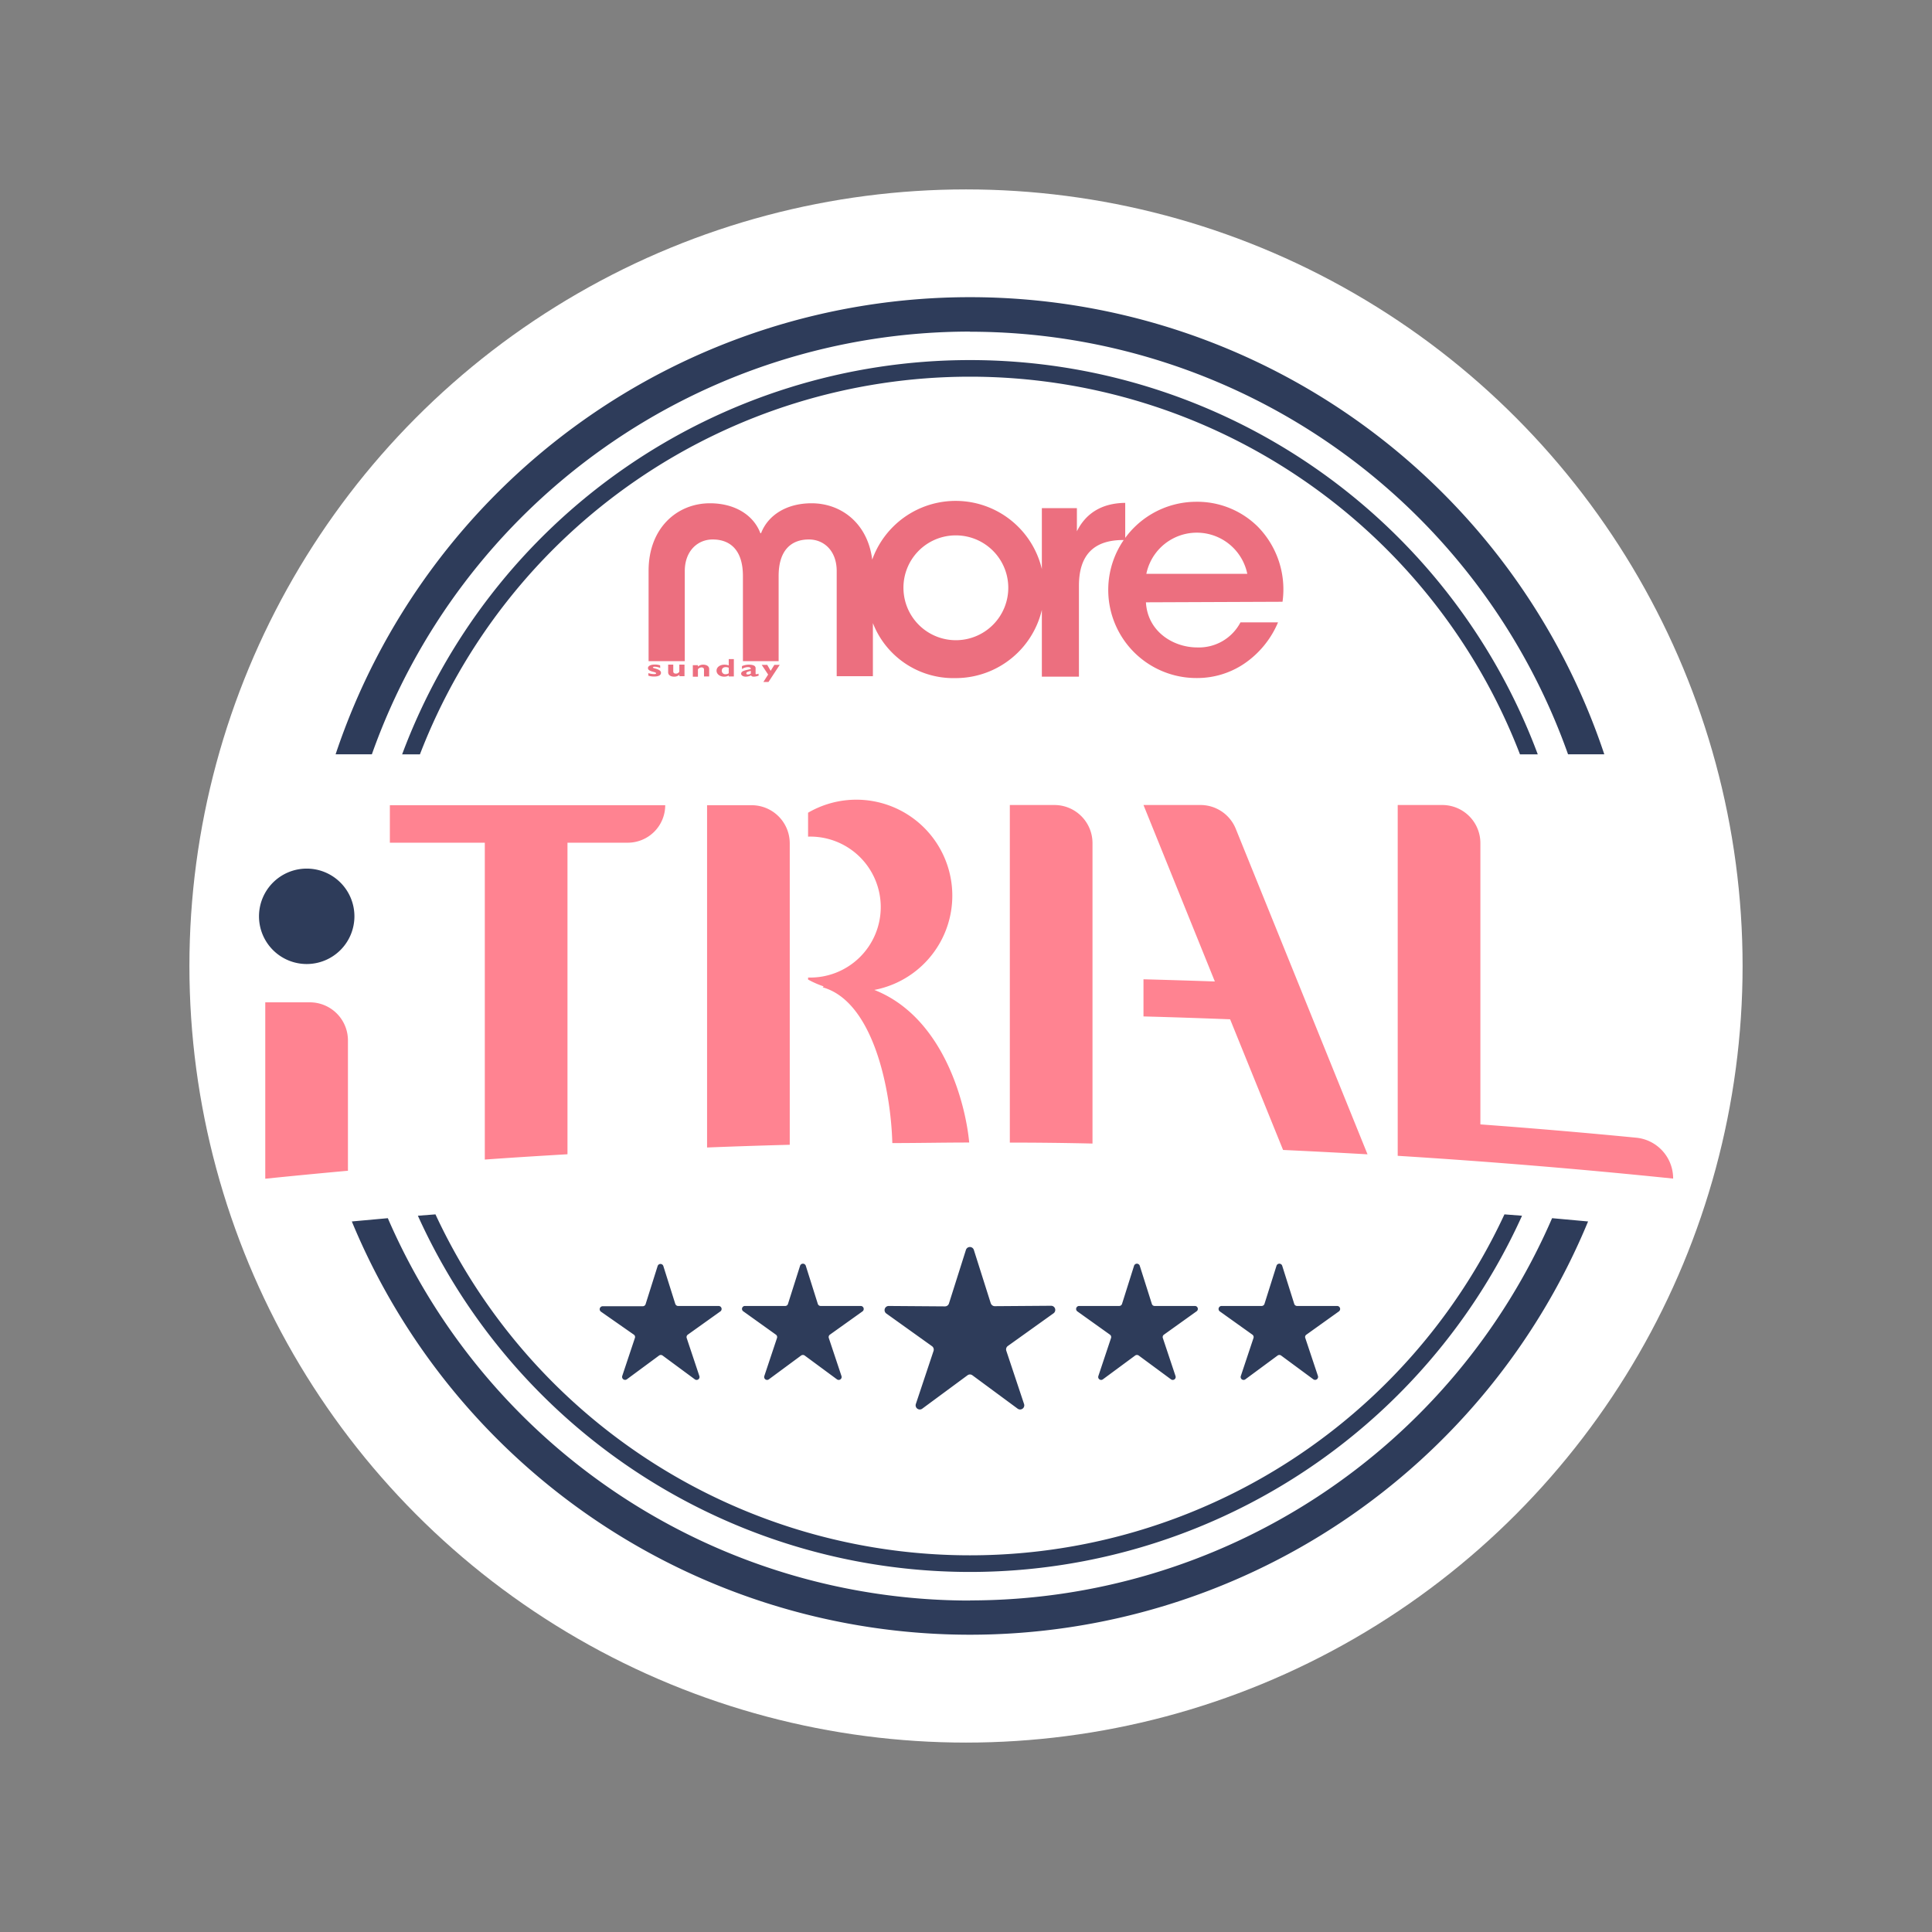
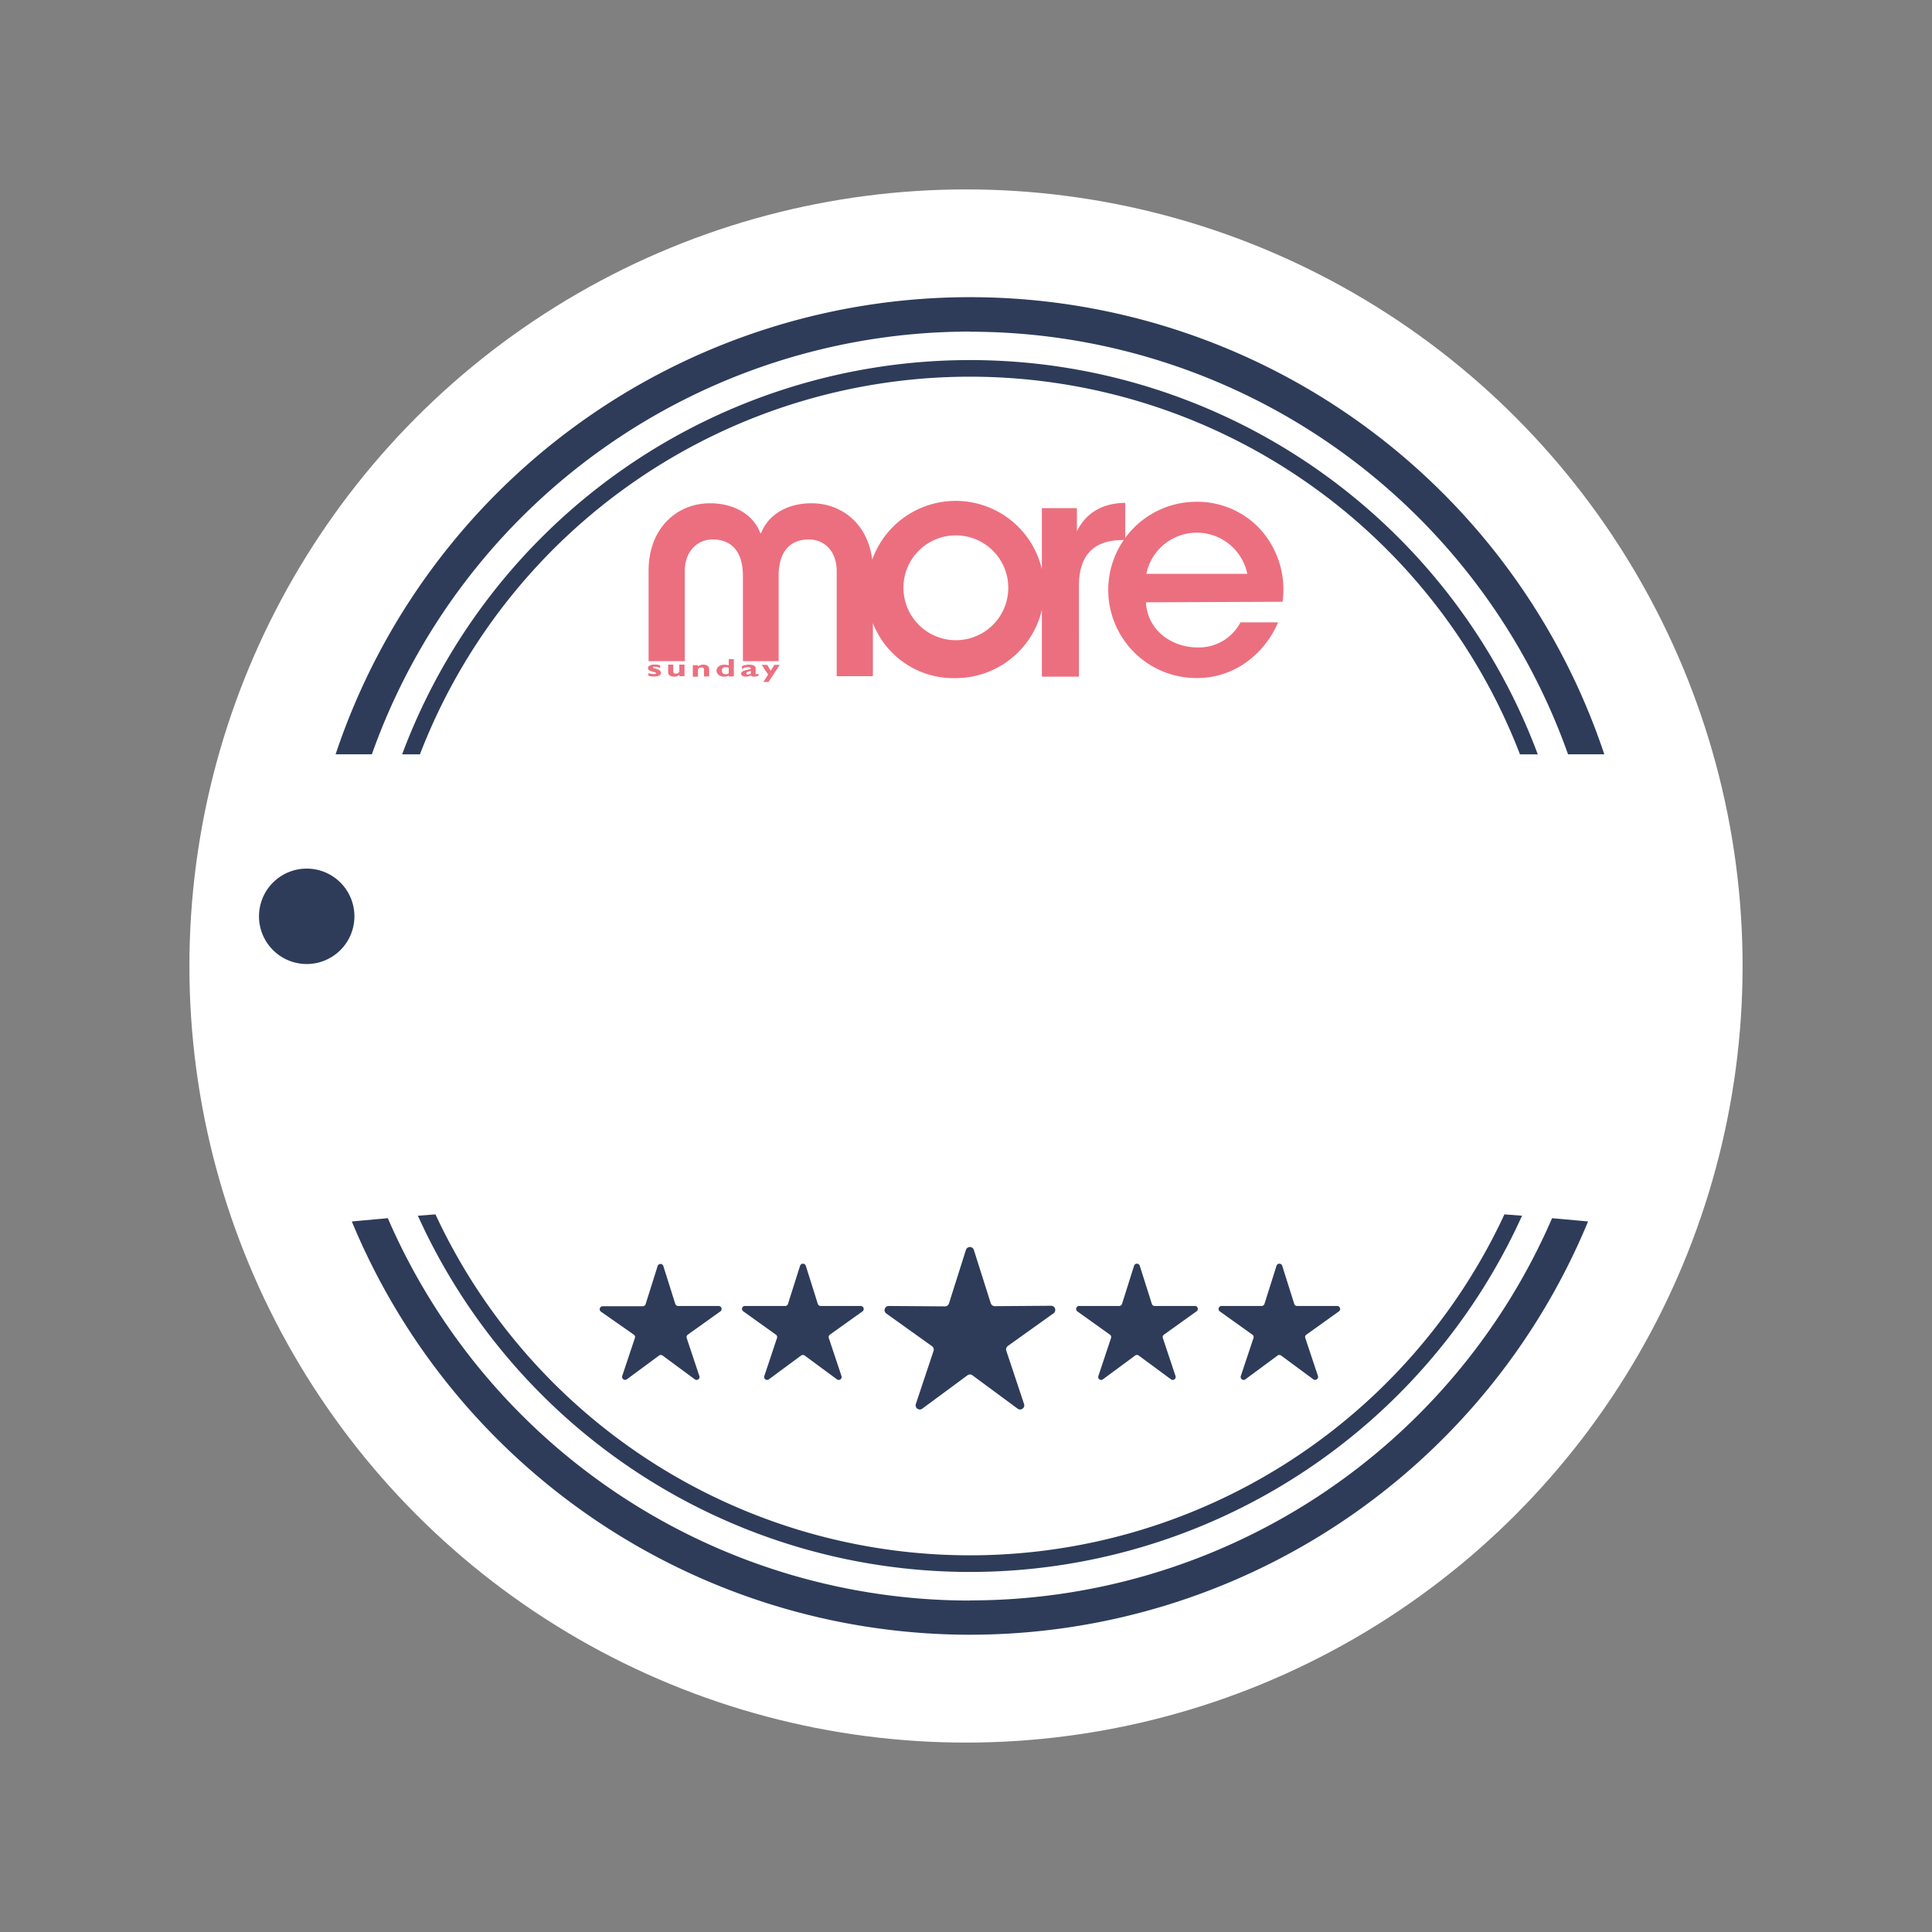
<svg xmlns="http://www.w3.org/2000/svg" id="svg" data-name="svg" width="60" height="60" viewBox="0 0 283.46 283.46">
  <rect x="0" y="0" width="283.46" height="283.46" fill="#808080" stroke="none" />
  <defs>
    <style>.cls-1{fill:#fff;}.cls-2{fill:#ff8391;}.cls-3{fill:#2e3c5a;}.cls-4{fill:#ec6f7f;}</style>
  </defs>
  <circle class="cls-1" cx="141.73" cy="141.73" r="113.94" />
-   <path class="cls-2" d="M154.7,118.11h-6.54v49.53q6.08,0,12.13.14V123.7A5.59,5.59,0,0,0,154.7,118.11Zm85.35,48.81q-11.42-1.11-22.85-1.95V123.7a5.59,5.59,0,0,0-5.59-5.59h-6.54v51.47q20.24,1.26,40.41,3.34A6,6,0,0,0,240.05,166.92Zm-63.92-48.81h-8.36L178.24,144q-5.24-.18-10.47-.32v5.45c4.24.11,8.48.26,12.71.42l7.77,19.17q6.19.29,12.39.64L181.31,121.6A5.58,5.58,0,0,0,176.13,118.11Zm-47.85,27.13a14.08,14.08,0,1,0-9.72-26v3.51a10.34,10.34,0,1,1,0,20.67v.3a14.11,14.11,0,0,0,2.28,1l-.13.14c7.42,2.09,10,15,10.21,22.85,3.76,0,7.52-.08,11.28-.08C141.7,162.13,138.53,149.28,128.28,145.24Zm-18-27.1h-6.54v50.22q6.06-.24,12.13-.4V123.73A5.59,5.59,0,0,0,110.33,118.14ZM45.46,147.06H38.92v25.88q6.06-.62,12.13-1.17V152.65A5.59,5.59,0,0,0,45.46,147.06ZM57.2,123.64H71.13v46.49c4-.29,8.08-.54,12.13-.78V123.64H92.1a5.5,5.5,0,0,0,5.5-5.5H57.2Z" />
  <path class="cls-3" d="M63.89,178.17l-2.58.2a88.9,88.9,0,0,0,162,0l-2.58-.2a86.48,86.48,0,0,1-156.84,0ZM142.31,52.83A88.91,88.91,0,0,0,59,110.68h2.61a86.47,86.47,0,0,1,161.4,0h2.61A88.91,88.91,0,0,0,142.31,52.83Zm0,182A93.07,93.07,0,0,1,56.9,178.73l-5.28.48a98.14,98.14,0,0,0,181.38,0l-5.28-.48A93.07,93.07,0,0,1,142.31,234.81Zm0-186.16a93.11,93.11,0,0,1,87.75,62h5.32a98.11,98.11,0,0,0-186.14,0h5.32A93.11,93.11,0,0,1,142.31,48.65ZM196.45,192.4a.44.44,0,0,0-.26-.79l-5.88,0a.44.44,0,0,1-.42-.3l-1.77-5.61a.44.44,0,0,0-.83,0l-1.77,5.61a.44.44,0,0,1-.42.3l-5.88,0a.44.44,0,0,0-.26.79l4.79,3.42a.44.44,0,0,1,.16.49l-1.86,5.58a.43.43,0,0,0,.67.48l4.73-3.49a.44.44,0,0,1,.51,0l4.73,3.49a.44.44,0,0,0,.68-.48l-1.86-5.58a.41.41,0,0,1,.16-.49Zm-20.9,0a.43.43,0,0,0-.26-.79l-5.88,0a.42.42,0,0,1-.41-.3l-1.78-5.61a.44.44,0,0,0-.83,0l-1.77,5.61a.44.44,0,0,1-.42.3l-5.88,0a.44.44,0,0,0-.26.79l4.79,3.42a.44.44,0,0,1,.16.49l-1.86,5.58a.43.43,0,0,0,.67.48l4.73-3.49a.45.45,0,0,1,.52,0l4.73,3.49a.43.43,0,0,0,.67-.48l-1.86-5.58a.43.43,0,0,1,.16-.49Zm-49,0a.44.44,0,0,0-.26-.79l-5.88,0a.44.44,0,0,1-.42-.3l-1.77-5.61a.44.44,0,0,0-.83,0l-1.78,5.61a.42.42,0,0,1-.41.3l-5.88,0a.43.43,0,0,0-.26.79l4.78,3.42a.43.43,0,0,1,.16.49l-1.86,5.58a.43.43,0,0,0,.67.48l4.73-3.49a.45.45,0,0,1,.52,0l4.73,3.49a.43.43,0,0,0,.67-.48l-1.86-5.58a.44.44,0,0,1,.16-.49Zm18.82-1.16-2.49-7.86a.61.61,0,0,0-1.16,0l-2.49,7.86a.61.61,0,0,1-.59.43l-8.25-.06a.61.61,0,0,0-.36,1.1l6.71,4.8a.62.62,0,0,1,.23.69L134.37,206a.61.61,0,0,0,.94.68l6.64-4.9a.6.6,0,0,1,.72,0l6.64,4.9a.61.61,0,0,0,.94-.68l-2.61-7.83a.62.62,0,0,1,.23-.69l6.71-4.8a.61.61,0,0,0-.36-1.1l-8.25.06A.61.61,0,0,1,145.38,191.24Zm-46.28.11-1.77-5.61a.44.44,0,0,0-.83,0l-1.77,5.61a.44.44,0,0,1-.42.3l-5.88,0a.44.44,0,0,0-.26.79L93,195.82a.42.42,0,0,1,.15.49l-1.86,5.58a.44.44,0,0,0,.68.48l4.73-3.49a.44.44,0,0,1,.51,0l4.73,3.49a.43.43,0,0,0,.67-.48l-1.86-5.58a.44.44,0,0,1,.16-.49l4.79-3.42a.44.44,0,0,0-.26-.79l-5.88,0A.44.44,0,0,1,99.1,191.35ZM45,127.44a7,7,0,1,0,7,7A7,7,0,0,0,45,127.44Z" />
  <path class="cls-4" d="M95.16,83.74c0-6.28,4.19-9.9,9-9.9,3.73,0,6.43,1.79,7.4,4.39h.1c1-2.6,3.68-4.39,7.41-4.39,4.85,0,9,3.62,9,9.9V99.21h-5.31V83.79c0-3-1.89-4.64-4.08-4.64-2.55,0-4.44,1.53-4.44,5.36V97H109V84.51c0-3.83-1.89-5.36-4.44-5.36-2.2,0-4.09,1.68-4.09,4.64V97H95.16ZM96.87,98a2.25,2.25,0,0,0-.8-.18c-.1,0-.27,0-.27.13s1.18.19,1.18.76c0,.35-.35.55-1,.55a2.56,2.56,0,0,1-.85-.13v-.37a2.64,2.64,0,0,0,.77.14c.22,0,.36,0,.36-.12,0-.25-1.19-.2-1.19-.76,0-.31.4-.52,1-.52a2.41,2.41,0,0,1,.78.12Zm2.81,1a1.11,1.11,0,0,1-.77.28c-.47,0-.88-.21-.88-.64V97.51h.75v1c0,.24.18.32.38.32a.55.55,0,0,0,.51-.29V97.51h.76v1.7h-.75Zm2.72-1.2a1.12,1.12,0,0,1,.78-.28c.37,0,.87.15.87.65v1.08h-.76v-1c0-.24-.16-.33-.37-.33a.7.7,0,0,0-.52.27v1.1h-.75v-1.7h.75Zm5.27,1.45h-.75v-.14a1.29,1.29,0,0,1-.67.17c-.64,0-1.12-.38-1.12-.88s.48-.88,1.16-.88a1.94,1.94,0,0,1,.63.11V96.7h.75Zm-.75-1.28a1.17,1.17,0,0,0-.42-.09c-.38,0-.6.19-.6.53a.51.51,0,0,0,.57.51.79.79,0,0,0,.45-.14Zm4.4,1.15a2,2,0,0,1-.7.16c-.25,0-.37-.06-.42-.19a1.72,1.72,0,0,1-.79.19c-.39,0-.67-.2-.67-.42,0-.4.42-.48,1.42-.7,0-.16-.09-.28-.42-.28a1.61,1.61,0,0,0-.88.28v-.43a2.51,2.51,0,0,1,1-.21c.6,0,1,.14,1,.51v.78c0,.08,0,.11.12.11a.55.55,0,0,0,.29-.09Zm-1.16-.69c-.45.11-.66.18-.66.35s.11.18.24.18a.74.74,0,0,0,.42-.13Zm2.59,1.63H112l.7-1.09-.94-1.42h.81l.5.87.54-.87h.79Zm14.46-13.51a13,13,0,1,1,13,12.94,12.67,12.67,0,0,1-13-12.94Zm5.35,0a7.69,7.69,0,1,0,7.69-8,7.67,7.67,0,0,0-7.69,8Zm20.3-12H158v3.4c1.24-2.5,3.49-4.13,7.09-4.17v5.45h-.3c-4.28,0-6.49,2.17-6.49,6.71V99.28h-5.44Zm15.27,13.82c.24,4.33,4.06,6.63,7.54,6.62A6.88,6.88,0,0,0,182,91.31h5.51a13.78,13.78,0,0,1-5,6.09,12.33,12.33,0,0,1-6.94,2.08,12.93,12.93,0,0,1-.08-25.86,12.62,12.62,0,0,1,9.07,3.67,13.14,13.14,0,0,1,3.61,11ZM183,84.19a7.56,7.56,0,0,0-14.81,0Z" />
</svg>